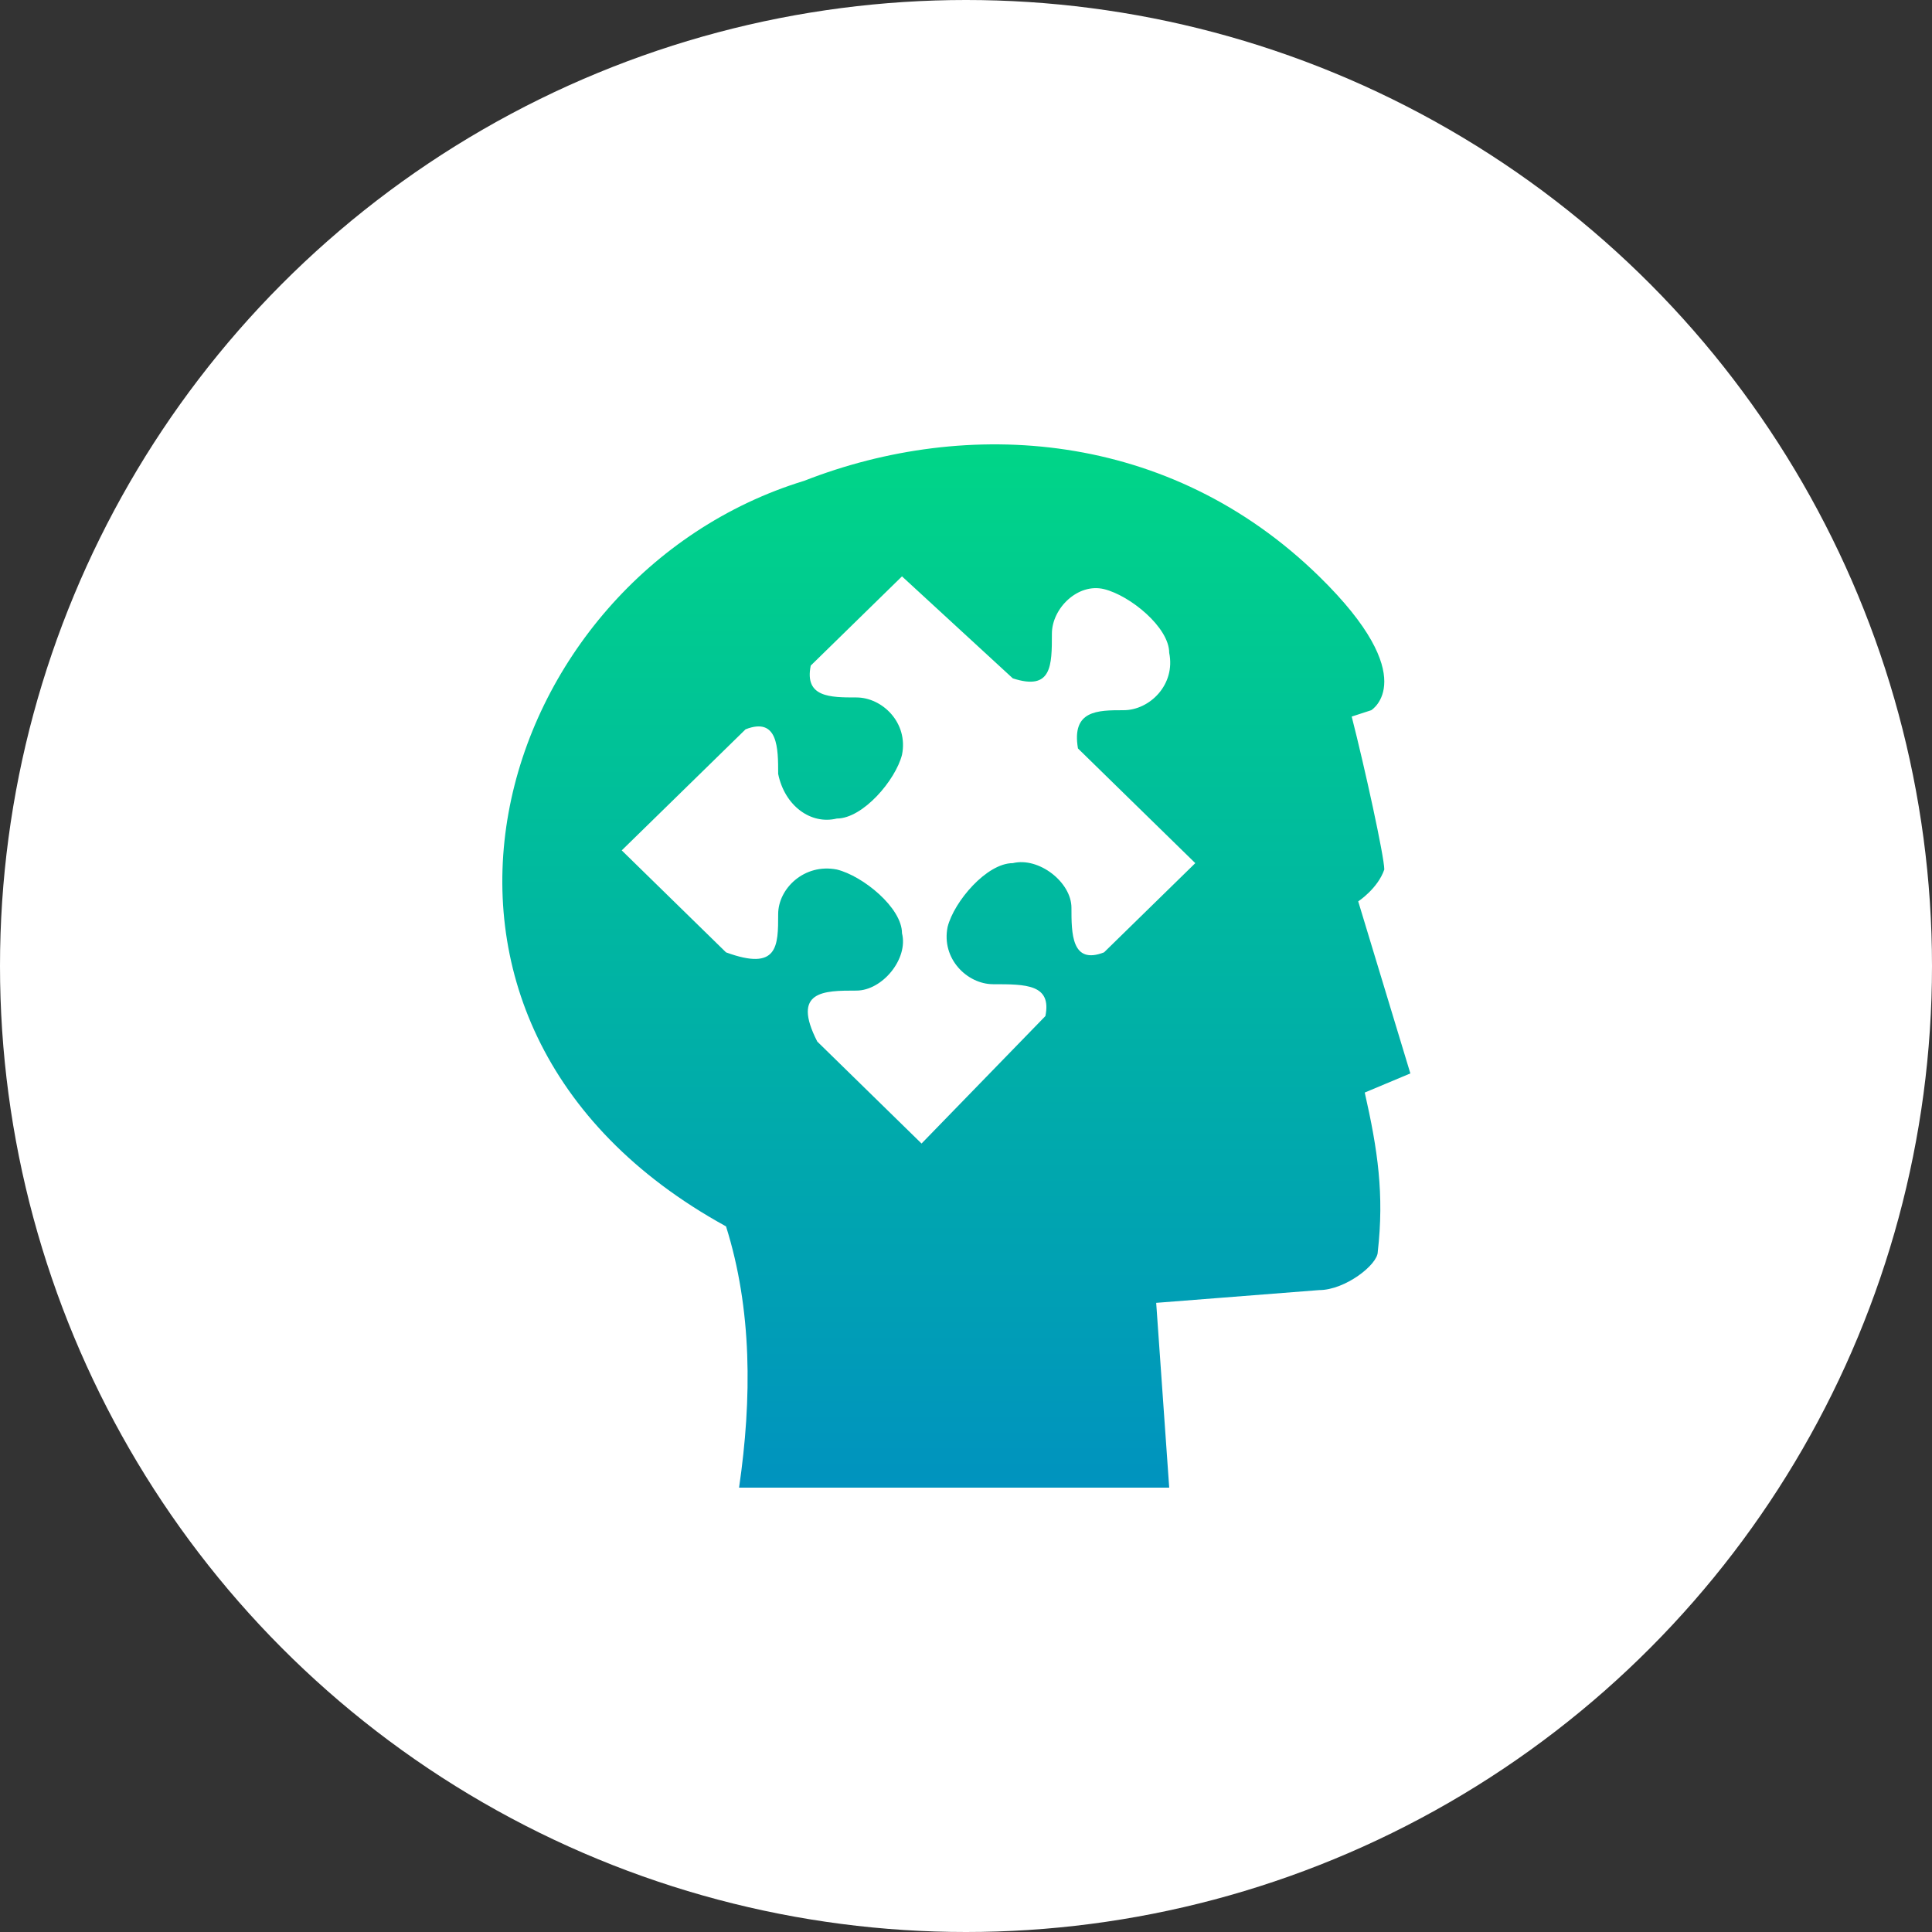
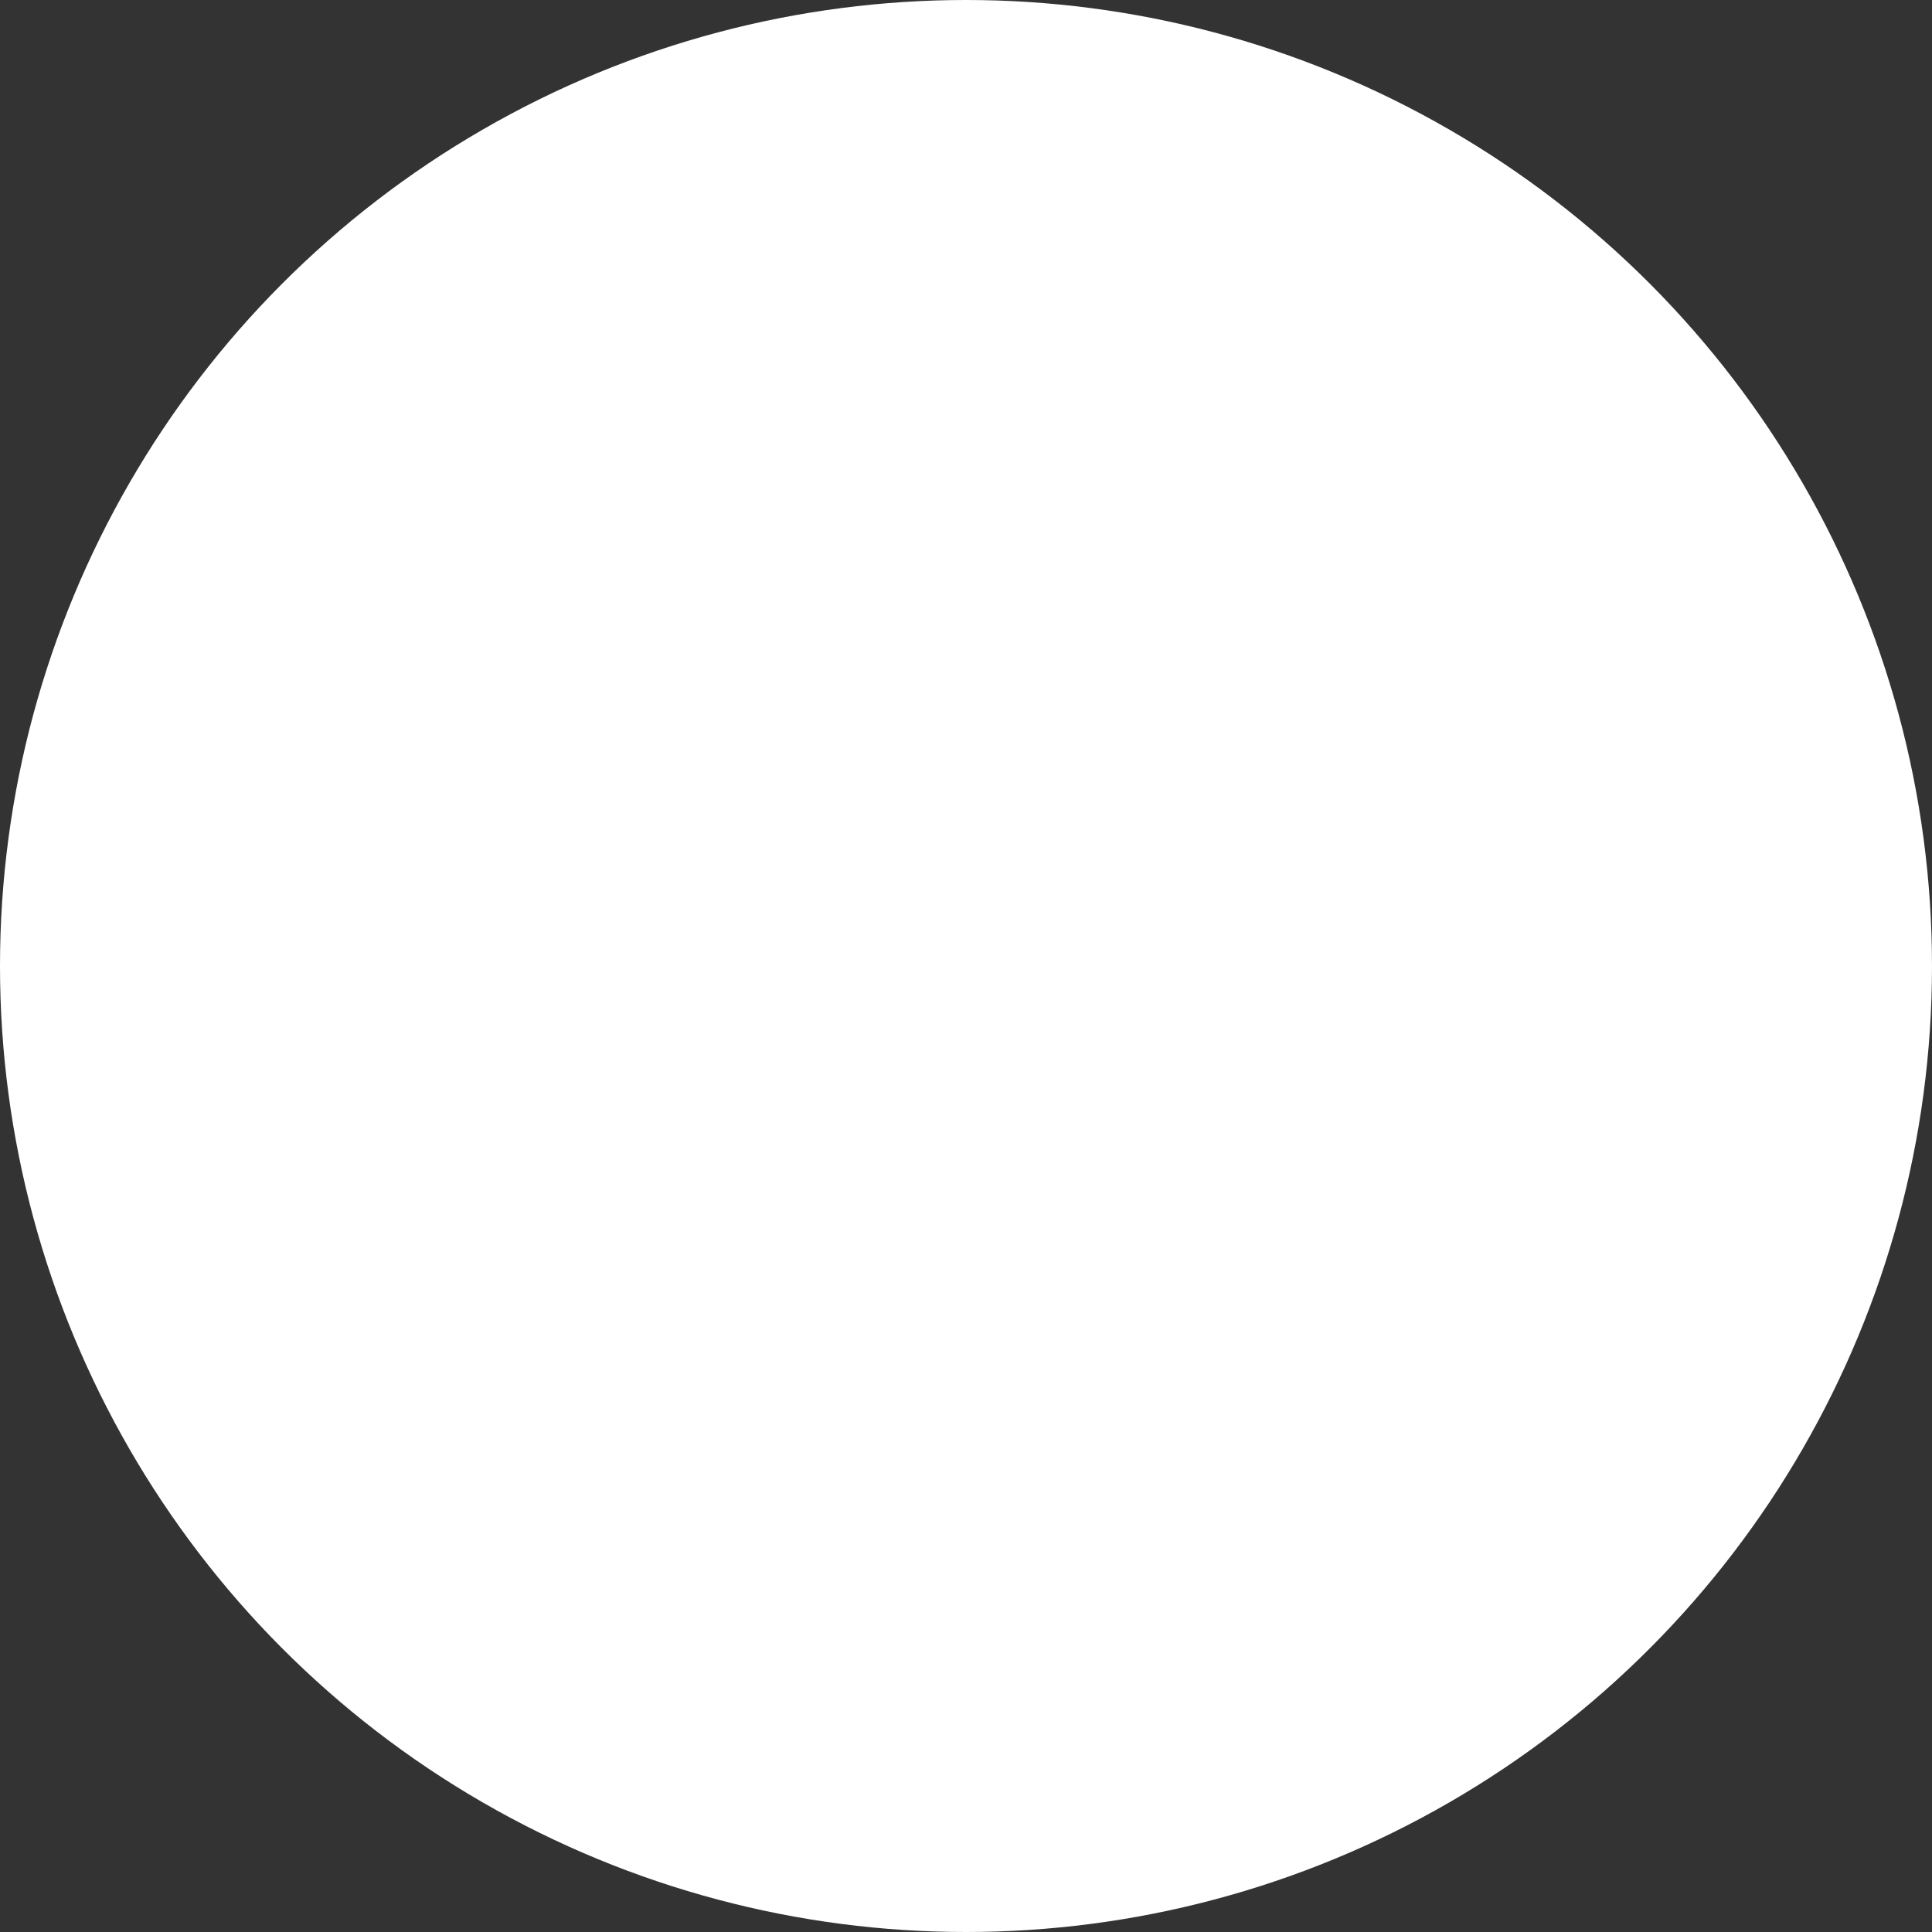
<svg xmlns="http://www.w3.org/2000/svg" width="100" height="100" viewBox="0 0 100 100" fill="none">
  <rect x="0" y="0" width="100" height="100" fill="#333333" stroke="none" />
  <circle cx="50" cy="50" r="50" fill="white" />
-   <path fill-rule="evenodd" clip-rule="evenodd" d="M38.254 77C38.928 72.382 38.928 67.764 37.579 63.477C18.35 52.922 25.435 29.833 41.627 24.886C50.061 21.587 60.518 22.247 68.277 29.833C73.675 35.111 70.976 36.76 70.976 36.76L69.964 37.09C70.639 39.728 71.651 44.346 71.651 45.006C71.313 45.995 70.301 46.655 70.301 46.655L73 55.56L70.639 56.55C71.313 59.519 71.651 61.827 71.313 64.796C71.313 65.456 69.627 66.775 68.277 66.775L59.844 67.435L60.518 77H38.254ZM57.145 30.493C55.795 30.163 54.446 31.482 54.446 32.802C54.446 34.451 54.446 35.77 52.422 35.111L46.687 29.833L41.964 34.451C41.627 36.1 42.976 36.1 44.326 36.1C45.675 36.1 47.025 37.419 46.687 39.069C46.35 40.388 44.663 42.367 43.314 42.367C41.964 42.697 40.615 41.707 40.278 40.058C40.278 38.739 40.278 37.09 38.591 37.749L32.181 44.016L37.579 49.294C40.278 50.283 40.278 48.964 40.278 47.315C40.278 45.995 41.627 44.676 43.314 45.006C44.663 45.336 46.687 46.985 46.687 48.304C47.025 49.623 45.675 51.273 44.326 51.273C42.639 51.273 40.952 51.273 42.302 53.911L47.699 59.189L54.109 52.592C54.446 50.943 53.097 50.943 51.41 50.943C50.061 50.943 48.711 49.623 49.049 47.974C49.386 46.655 51.073 44.676 52.422 44.676C53.771 44.346 55.458 45.665 55.458 46.985C55.458 48.304 55.458 49.953 57.145 49.294L61.868 44.676L55.795 38.739C55.458 36.76 56.807 36.76 58.157 36.76C59.506 36.76 60.856 35.44 60.518 33.791C60.518 32.472 58.494 30.823 57.145 30.493Z" fill="url(#paint0_linear_162_2)" />
  <defs>
    <linearGradient id="paint0_linear_162_2" x1="49.5" y1="15.93" x2="49.5" y2="77" gradientUnits="userSpaceOnUse">
      <stop stop-color="#00DE80" />
      <stop offset="1" stop-color="#0093BF" />
    </linearGradient>
  </defs>
</svg>